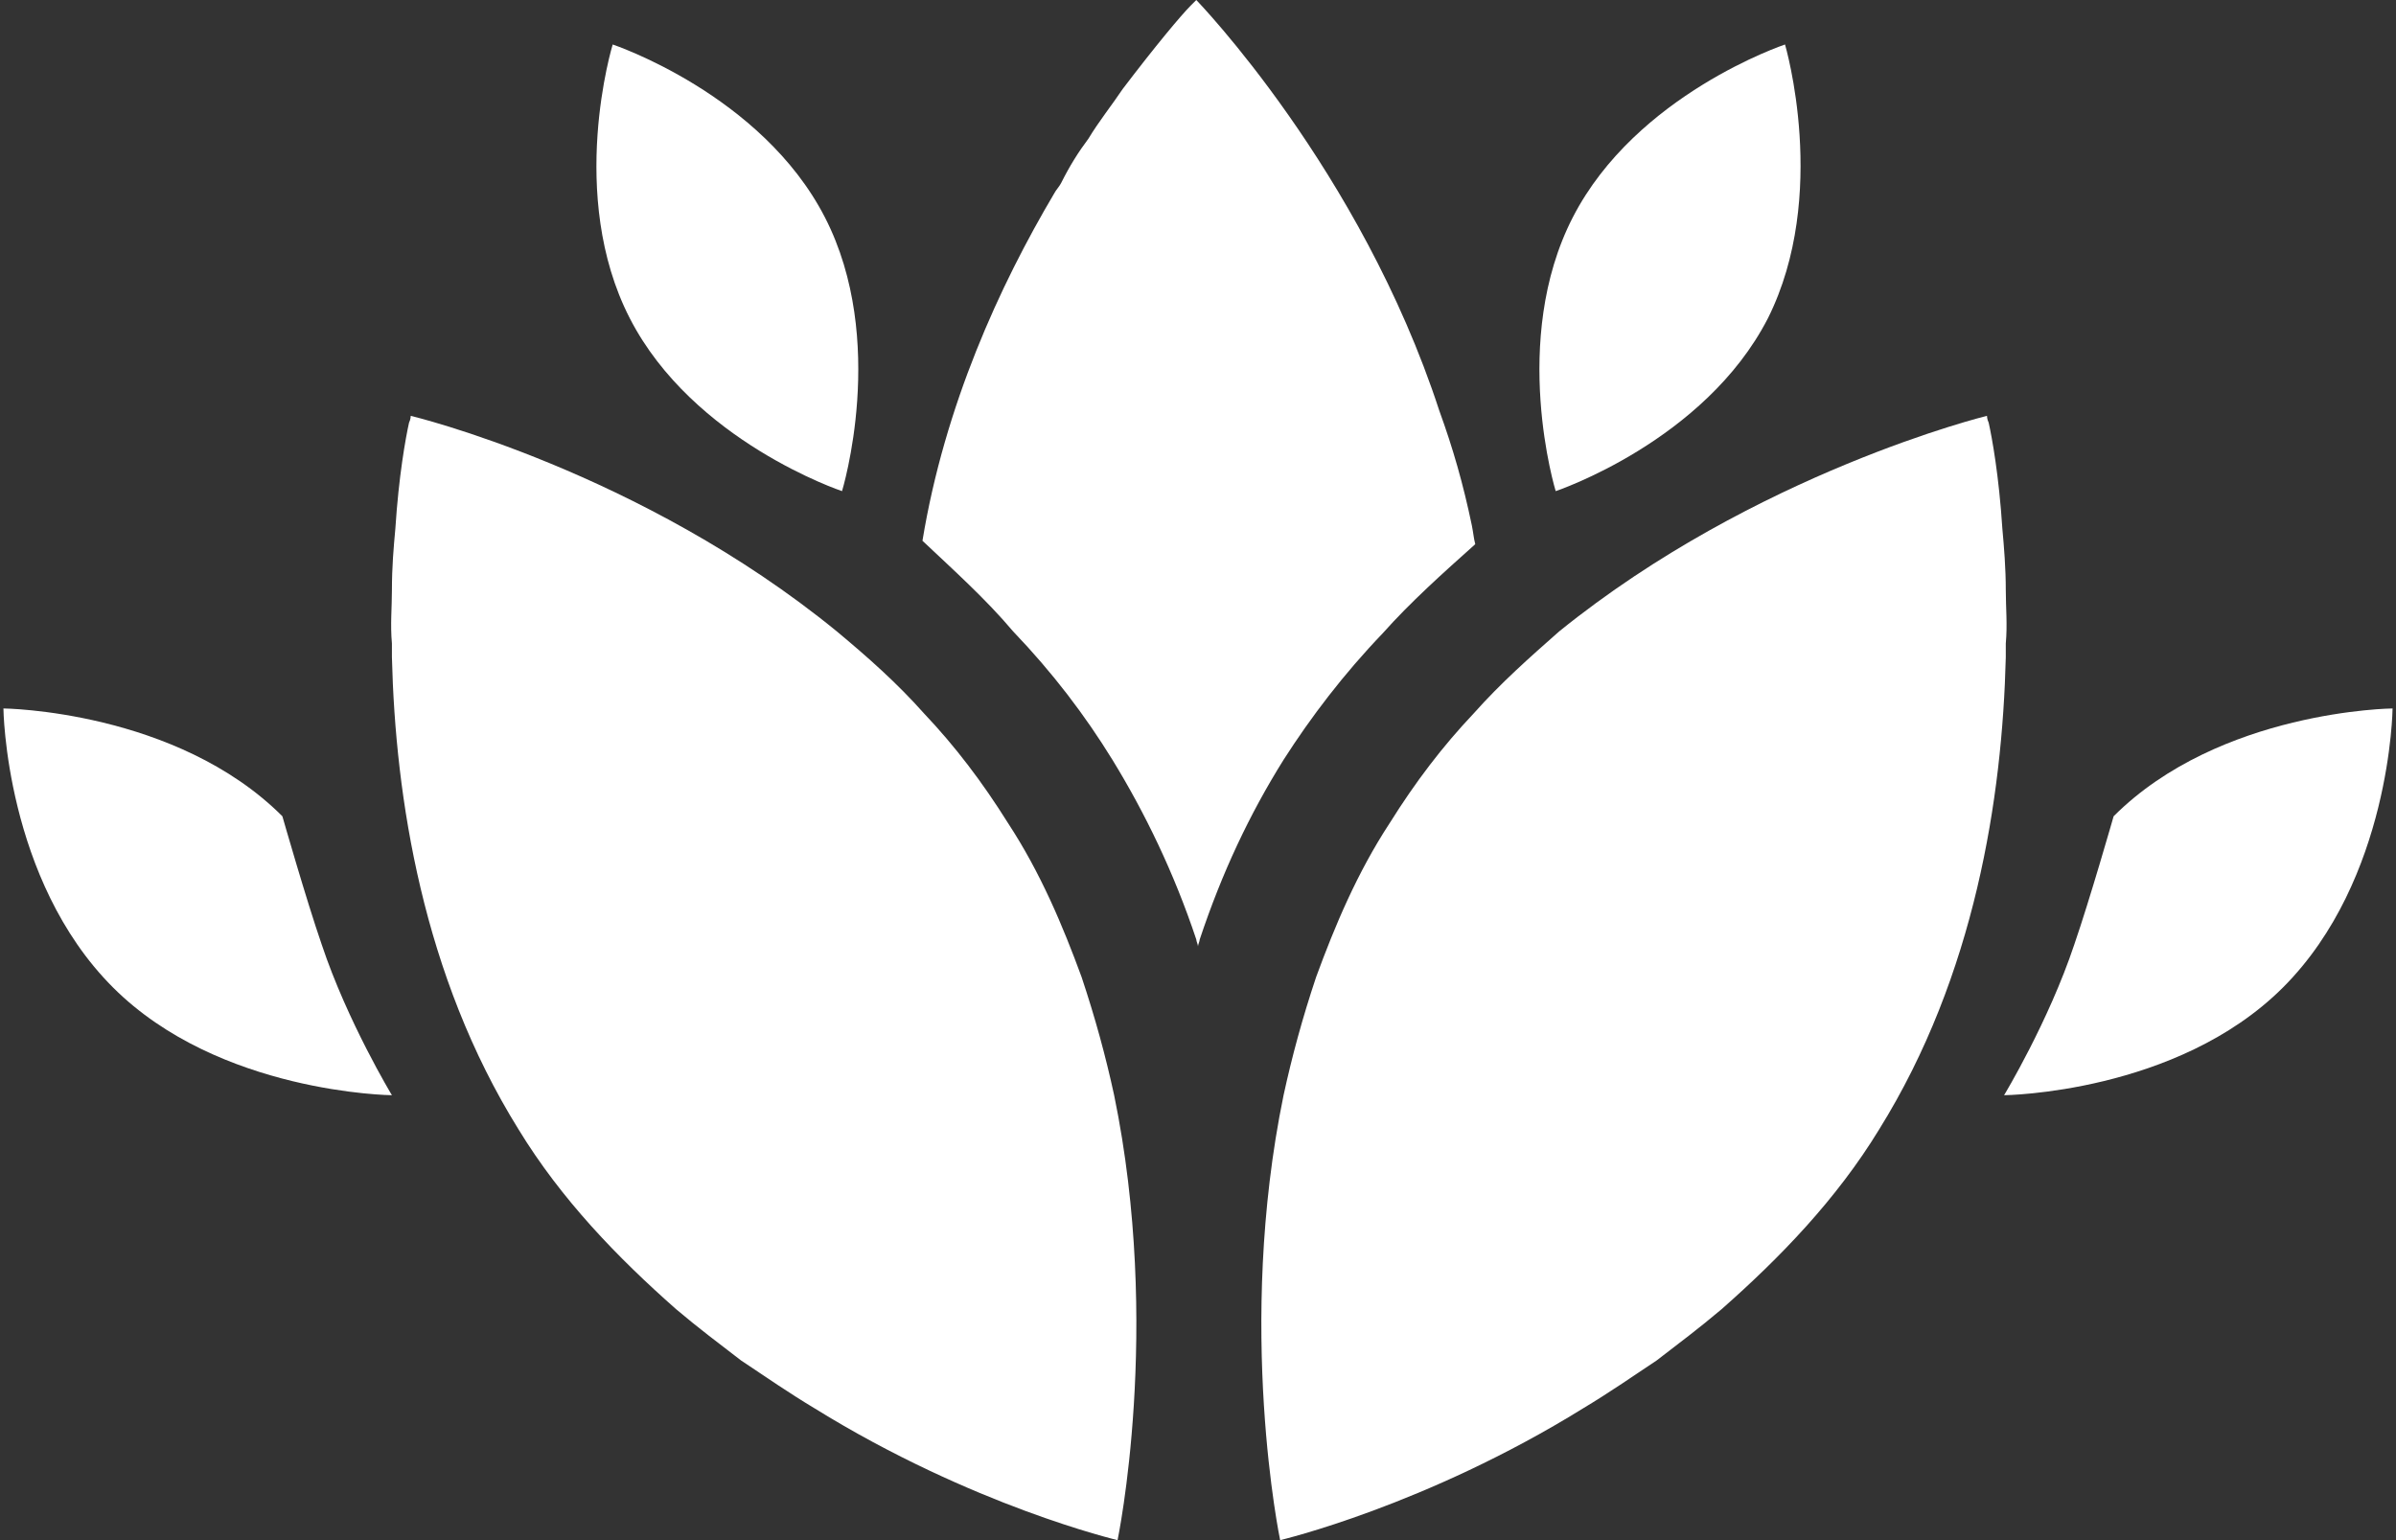
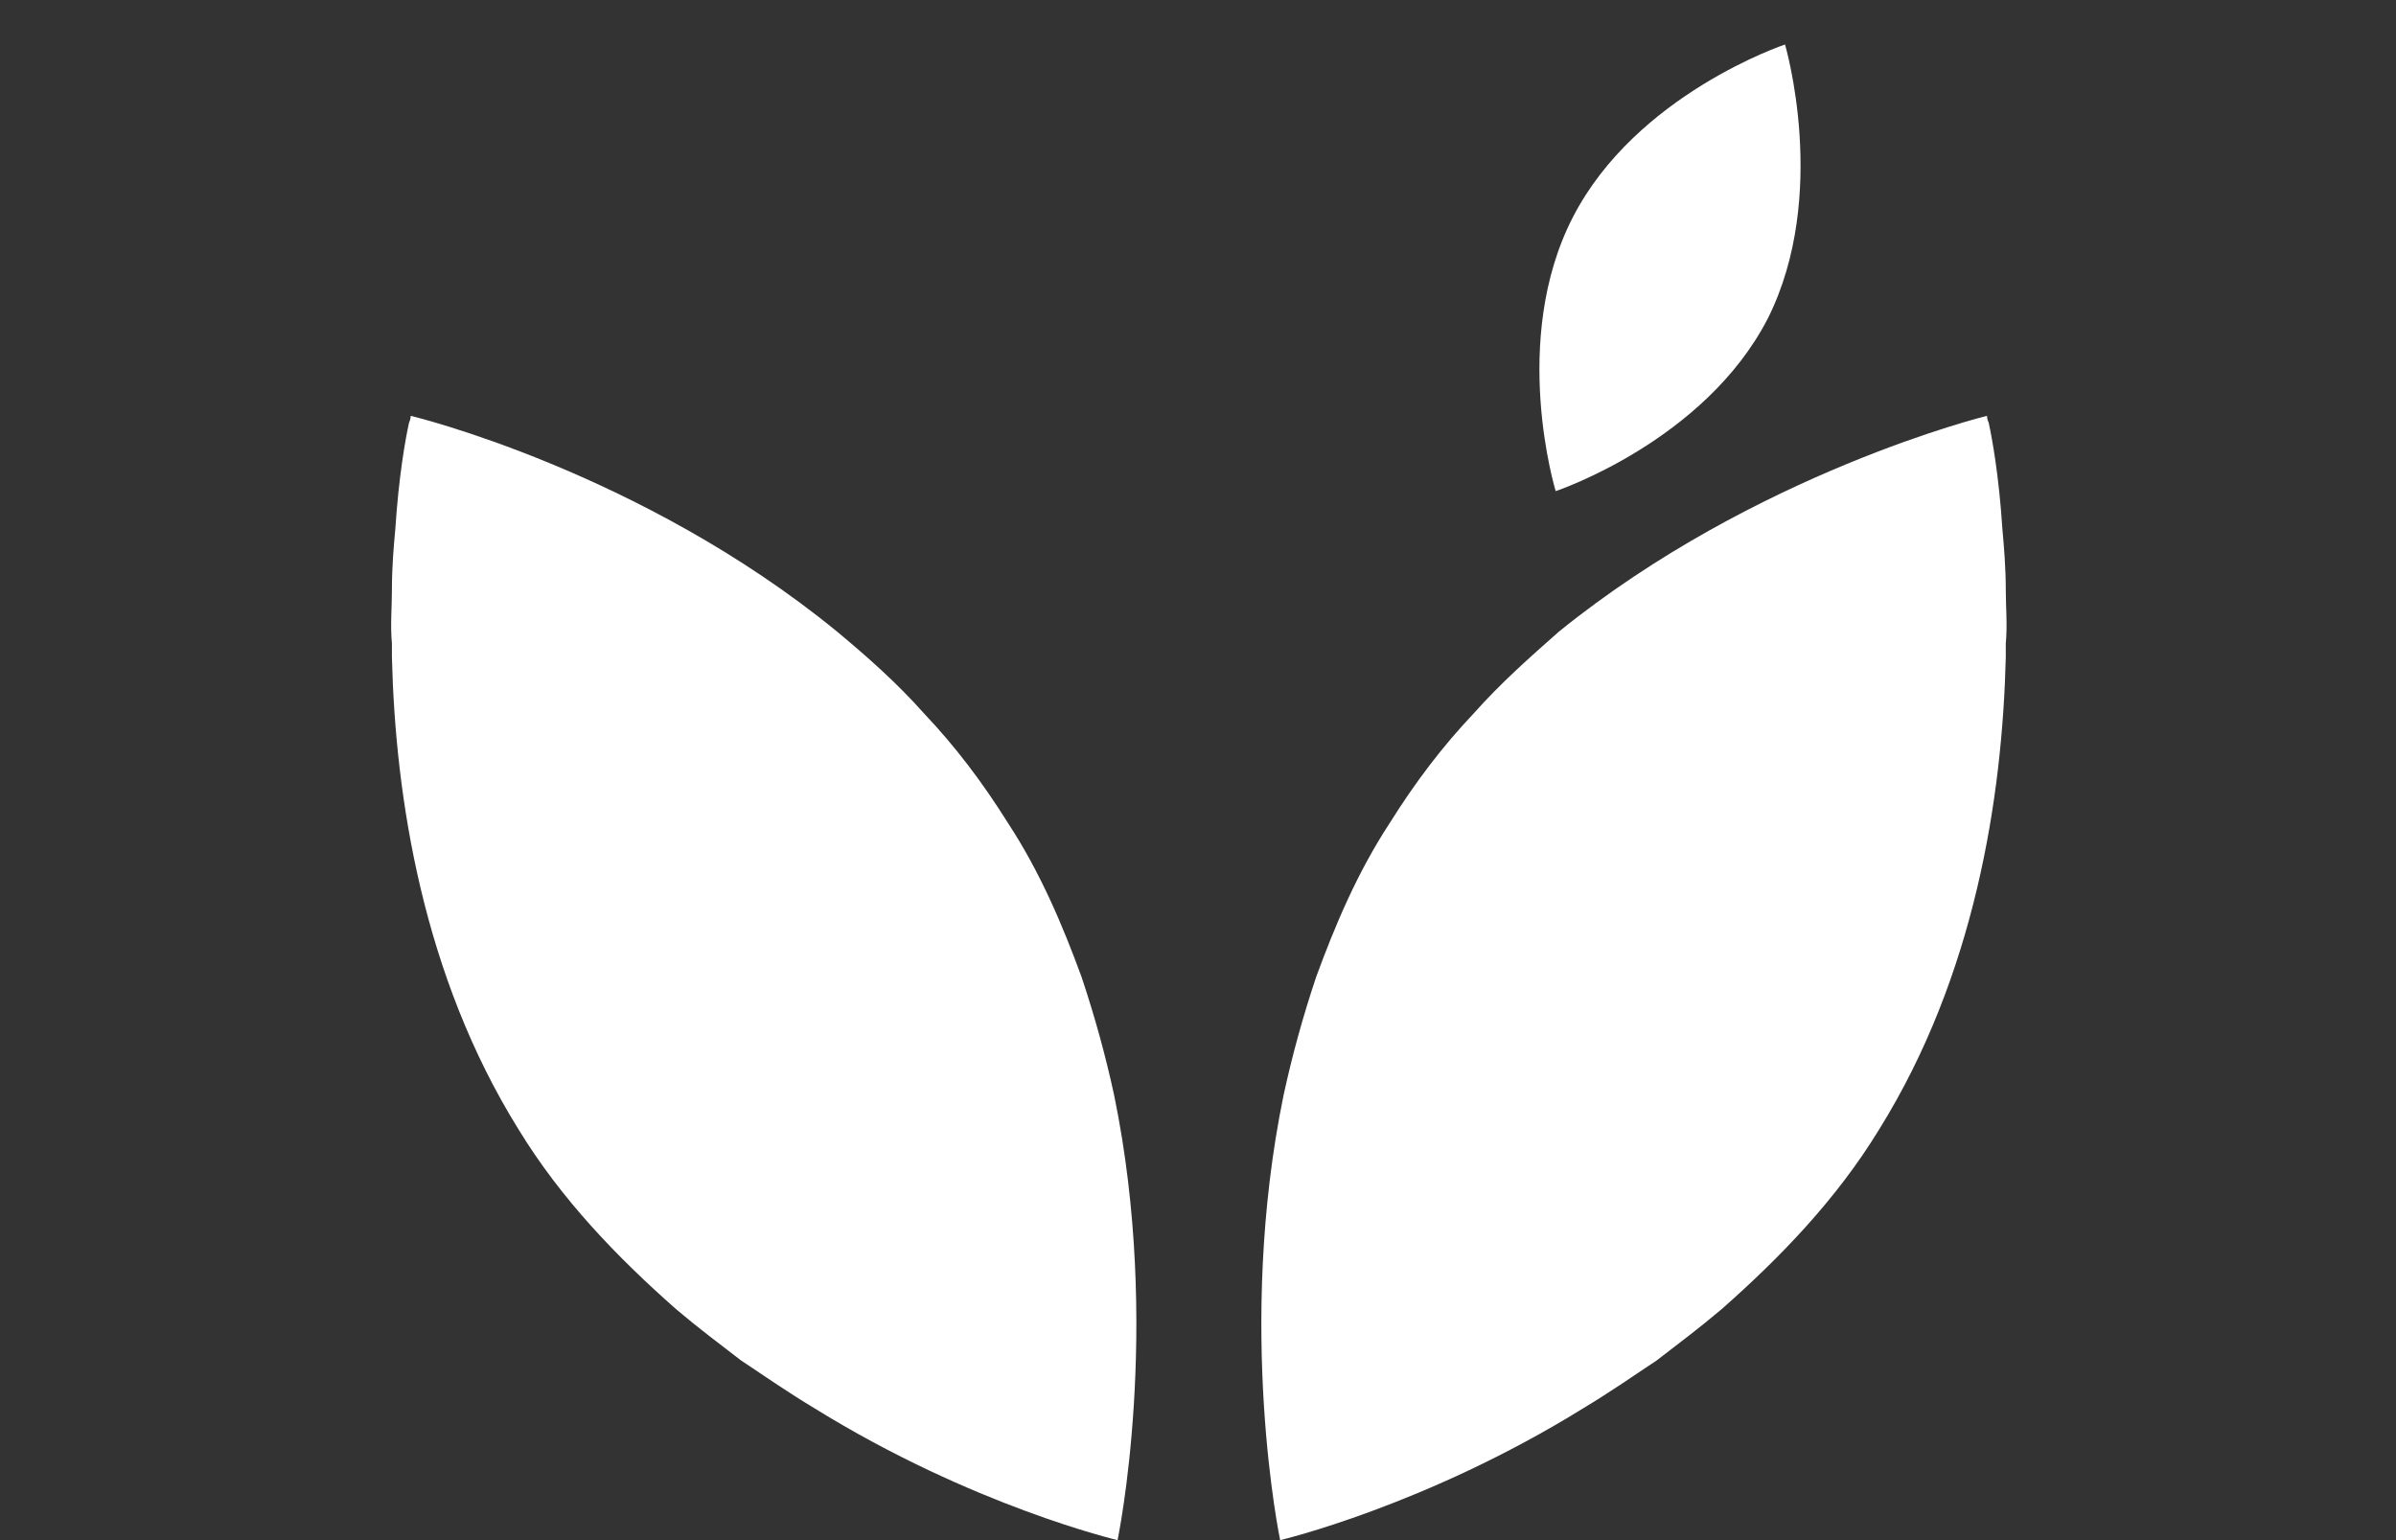
<svg xmlns="http://www.w3.org/2000/svg" version="1.1" id="Layer_1" x="0px" y="0px" viewBox="0 0 140 90" style="enable-background:new 0 0 140 90;" xml:space="preserve">
  <rect x="0" y="0" width="140" height="90" fill="#333333" stroke="none" />
  <style type="text/css">
	.st0{fill:#FFFFFF;}
</style>
  <g>
-     <path class="st0" d="M59.2,36.9c2.3,2.4,4.2,4.9,5.8,7.5c1.9,3.1,3.6,6.6,4.9,10.5c0,0.1,0.1,0.3,0.1,0.4c0-0.1,0.1-0.3,0.1-0.4   C71.4,51,73,47.6,75,44.4c1.6-2.5,3.5-5,5.8-7.4c1.6-1.8,3.5-3.5,5.4-5.2c-0.1-0.4-0.1-0.6-0.2-1.1c-0.5-2.4-1.1-4.5-1.9-6.7   C79.5,9.9,69.9,0,69.9,0s-0.1,0.1-0.3,0.3c-0.6,0.6-2.1,2.4-4,4.9c-0.6,0.9-1.4,1.9-2,2.9c-0.6,0.8-1.1,1.6-1.6,2.6   c-0.1,0.2-0.3,0.4-0.4,0.6c-3.2,5.4-6.4,12.4-7.7,20.3C55.7,33.3,57.6,35,59.2,36.9" />
    <path class="st0" d="M65.1,64c-0.5-2.3-1.1-4.5-1.9-6.9c-1.1-3-2.4-6.1-4.3-9c-1.5-2.4-3.1-4.5-4.9-6.4c-1.6-1.8-3.3-3.3-5.1-4.8   C37.4,27.5,24,24.3,24,24.3s0,0.2-0.1,0.4c-0.2,0.9-0.6,3.1-0.8,6.2c-0.1,1.1-0.2,2.2-0.2,3.6c0,1-0.1,2,0,3.1c0,0.3,0,0.5,0,0.8   c0.2,8.2,1.8,18.6,7.4,27.6c2.5,4.1,5.8,7.5,9.2,10.5c1.3,1.1,2.5,2,3.8,3c1.5,1,2.8,1.9,4.3,2.8C56.8,88,65.3,90,65.3,90   S67.9,77.6,65.1,64" />
    <path class="st0" d="M75,64c0.5-2.3,1.1-4.5,1.9-6.9c1.1-3,2.4-6.1,4.3-9c1.5-2.4,3.1-4.5,4.9-6.4c1.6-1.8,3.3-3.3,5-4.8   c11.5-9.3,25-12.6,25-12.6s0,0.2,0.1,0.4c0.2,0.9,0.6,3.1,0.8,6.2c0.1,1.1,0.2,2.3,0.2,3.6c0,1,0.1,2,0,3.1c0,0.3,0,0.5,0,0.8   c-0.2,8.2-1.8,18.6-7.4,27.6c-2.5,4.1-5.8,7.5-9.2,10.5c-1.3,1.1-2.5,2-3.8,3c-1.5,1-2.8,1.9-4.3,2.8C83.3,88,74.8,90,74.8,90   S72.2,77.6,75,64" />
    <path class="st0" d="M104.3,2.6c0,0-8.7,2.9-12.4,10.1c-3.7,7.2-1,16-1,16s8.7-2.9,12.4-10.1C106.9,11.4,104.3,2.6,104.3,2.6" />
-     <path class="st0" d="M35.8,2.6c0,0,8.7,2.9,12.4,10.1s1,16,1,16s-8.7-2.9-12.4-10.1C33.1,11.4,35.8,2.6,35.8,2.6" />
-     <path class="st0" d="M139.8,41.4c0,0-10.1,0.1-16.3,6.3c0,0-1.4,4.9-2.3,7.5c-1.5,4.5-4.1,8.8-4.1,8.8s10.1-0.1,16.3-6.3   C139.7,51.4,139.8,41.4,139.8,41.4" />
-     <path class="st0" d="M0.2,41.4c0,0,10.1,0.1,16.3,6.3c0,0,1.4,4.9,2.3,7.5c1.5,4.5,4.1,8.8,4.1,8.8s-10.1-0.1-16.3-6.3   C0.3,51.4,0.2,41.4,0.2,41.4" />
  </g>
</svg>